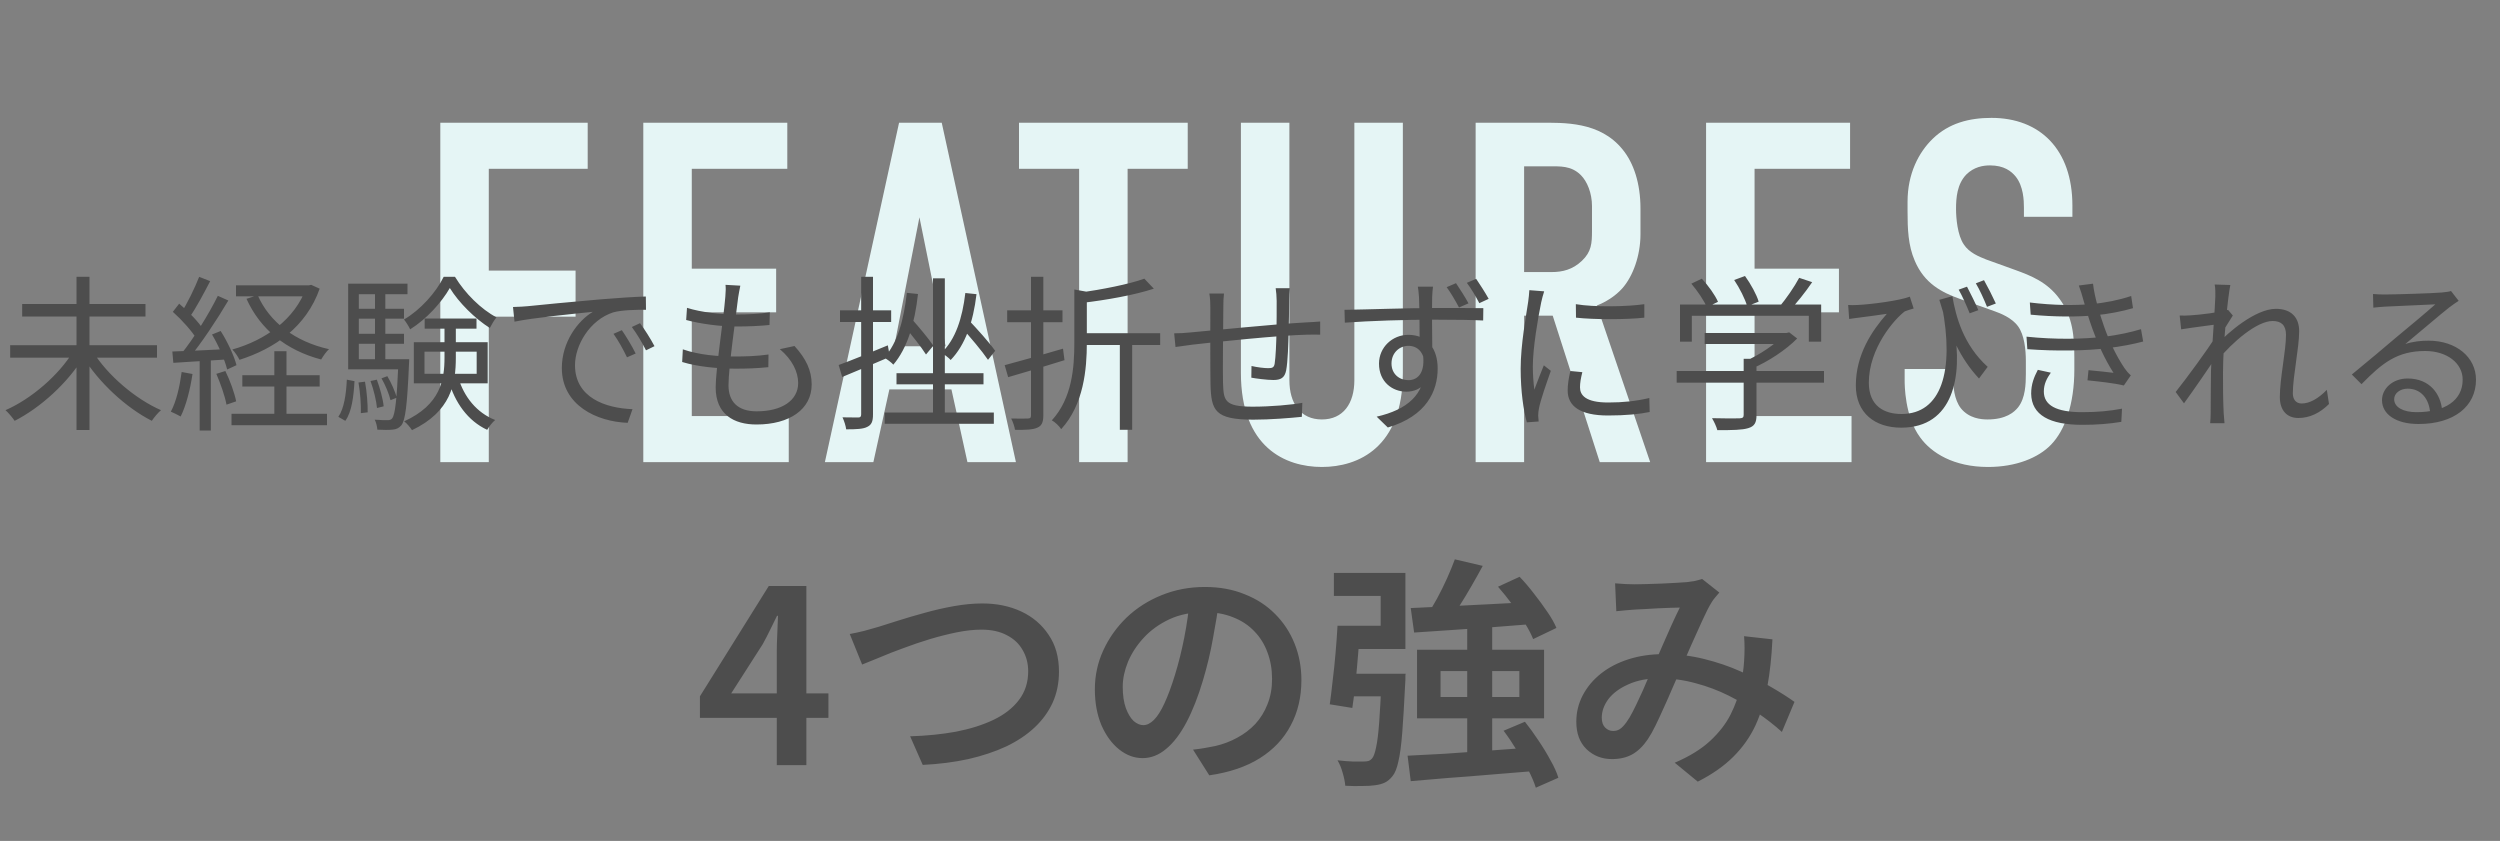
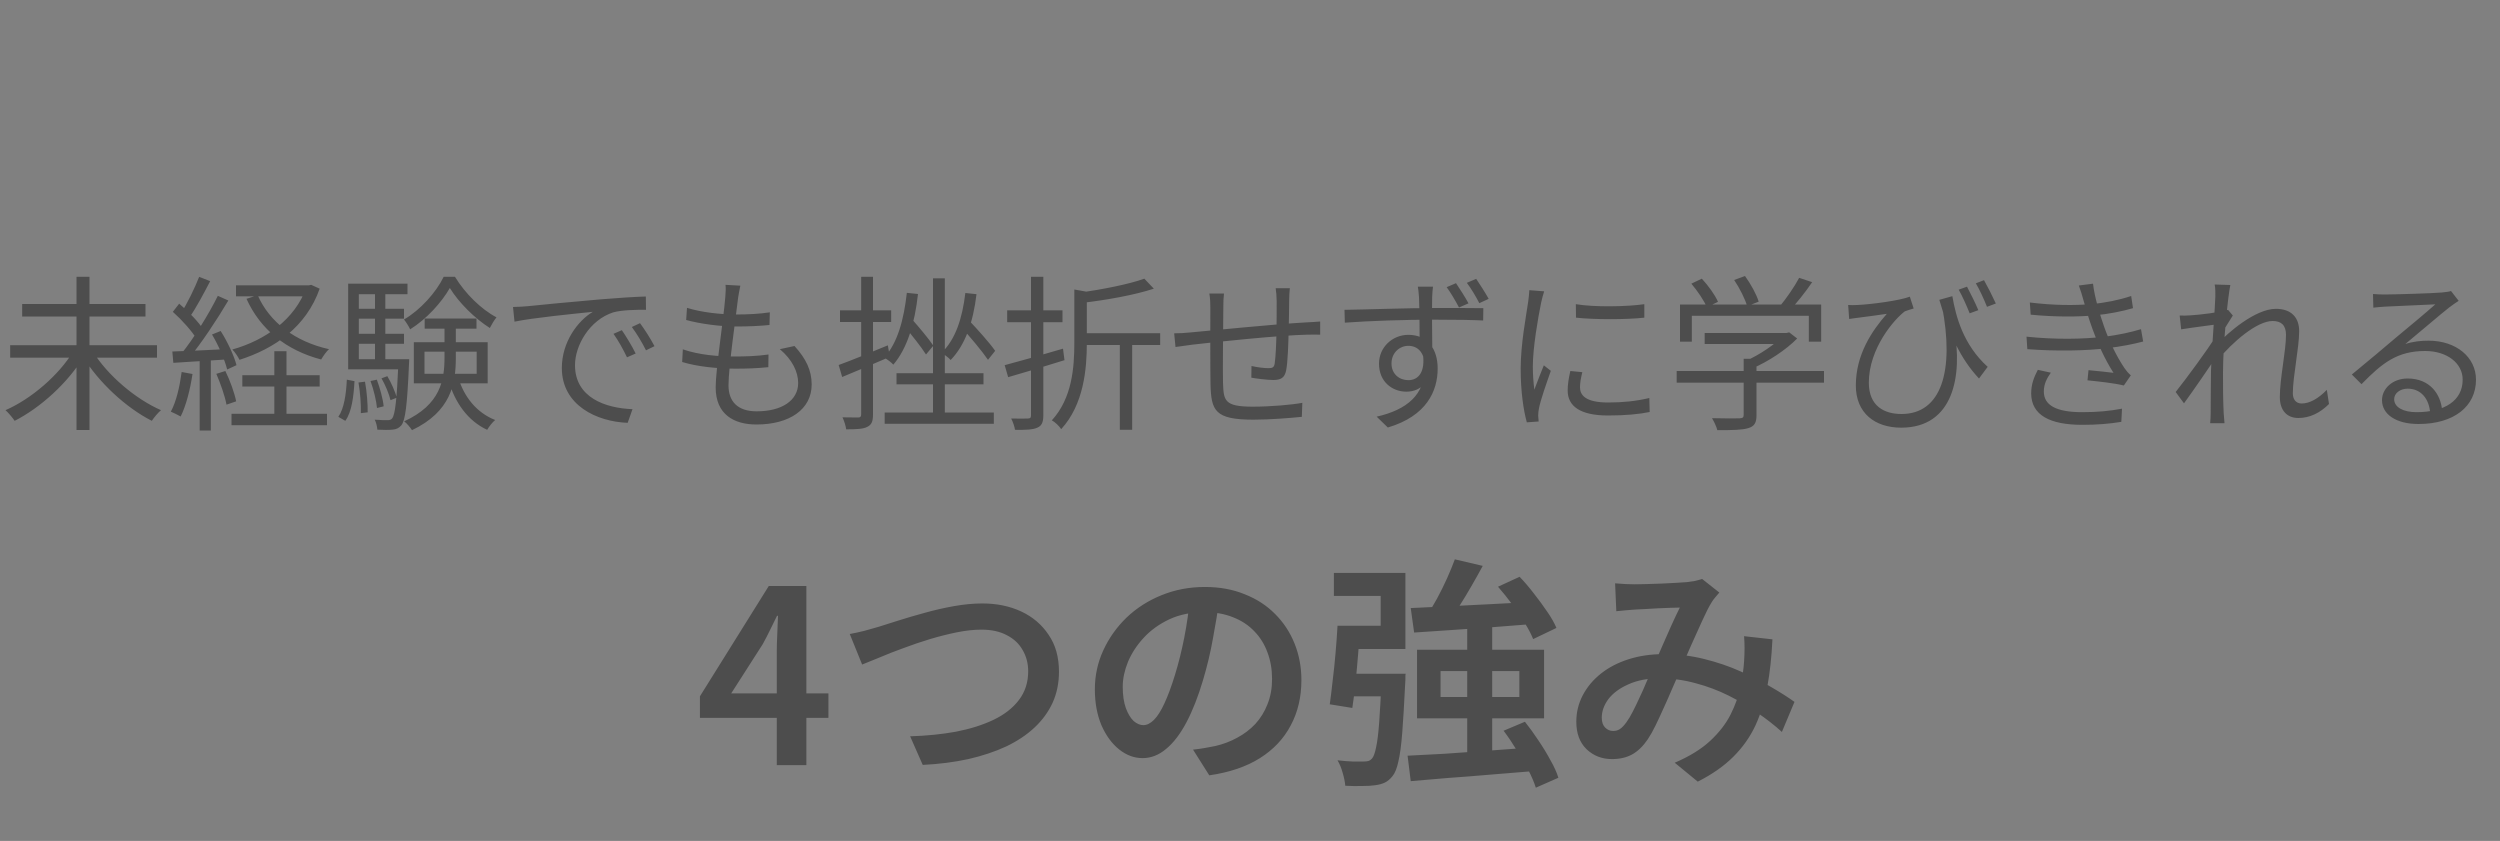
<svg xmlns="http://www.w3.org/2000/svg" width="330" height="111" viewBox="0 0 330 111" fill="none">
  <rect x="0" y="0" width="330" height="111" fill="#808080" stroke="none" />
-   <path d="M58.12 61V16.2H77.576V22.28H64.52V35.72H75.976V41.8H64.52V61H58.12ZM84.915 61V16.2H103.923V22.28H91.315V35.464H102.451V41.224H91.315V54.92H104.115V61H84.915ZM134.101 61H127.701L125.589 51.4H117.397L115.285 61H108.885L118.677 16.2H124.309L134.101 61ZM124.821 45.704L121.365 28.68L118.037 45.704H124.821ZM134.508 16.2H156.78V22.28H148.844V61H142.444V22.28H134.508V16.2ZM163.8 16.2H170.2V50.184C170.2 53.256 171.672 55.368 174.488 55.368C177.304 55.368 178.776 53.256 178.776 50.184V16.2H185.176V49.224C185.176 59.08 179.288 61.64 174.488 61.64C169.688 61.64 163.8 59.08 163.8 49.224V16.2ZM194.783 16.2H203.167C206.431 16.2 211.167 16.008 214.175 19.72C215.647 21.512 216.543 24.2 216.543 27.528V30.92C216.543 33.8 215.519 36.488 214.175 38.024C213.215 39.112 211.935 39.88 210.783 40.328L217.823 61H211.167L204.959 41.672H201.183V61H194.783V16.2ZM201.183 21.96V35.912H204.831C206.239 35.912 207.583 35.592 208.799 34.44C210.079 33.224 210.143 32.136 210.143 30.408V27.208C210.143 25.48 209.503 23.944 208.671 23.112C207.391 21.832 205.855 21.96 204.511 21.96H201.183ZM225.203 61V16.2H244.211V22.28H231.603V35.464H242.739V41.224H231.603V54.92H244.403V61H225.203ZM267.157 28.616V27.4C267.157 26.44 267.093 24.584 266.069 23.304C265.493 22.6 264.533 21.832 262.677 21.832C261.781 21.832 260.565 22.024 259.541 23.048C258.325 24.328 258.197 26.12 258.197 27.592C258.197 28.808 258.389 31.048 259.221 32.264C259.925 33.352 261.205 33.864 262.165 34.248L266.069 35.656C267.989 36.36 270.229 37.192 271.893 39.496C273.621 41.864 273.813 44.424 273.813 47.24V48.776C273.813 53.32 272.597 56.776 270.741 58.696C269.077 60.424 266.133 61.64 262.421 61.64C257.877 61.64 254.933 59.784 253.461 57.736C251.413 54.984 251.413 50.76 251.413 50.184V48.712H257.813V49.928C257.813 50.952 257.941 52.744 258.837 53.896C259.925 55.24 261.525 55.368 262.357 55.368C264.789 55.368 265.877 54.408 266.389 53.768C267.349 52.552 267.413 50.696 267.413 49.352V47.688C267.413 46.152 267.221 44.232 266.389 43.08C265.557 41.928 264.021 41.352 263.317 41.096L258.645 39.432C256.341 38.6 254.037 37.448 252.757 34.44C251.861 32.392 251.797 30.152 251.797 27.912V26.632C251.797 22.92 253.269 20.104 255.125 18.312C257.237 16.264 259.925 15.56 262.869 15.56C269.269 15.56 273.557 19.72 273.557 27.144V28.616H267.157Z" fill="#E5F5F5" />
  <path d="M1.342 45.562H20.724V47.212H1.342V45.562ZM2.926 40.128H19.206V41.778H2.926V40.128ZM10.098 36.542H11.814V56.76H10.098V36.542ZM9.658 46.398L11.088 47.014C8.998 50.512 5.346 53.812 1.936 55.55C1.65 55.132 1.122 54.494 0.726 54.142C4.114 52.668 7.766 49.522 9.658 46.398ZM12.254 46.398C14.168 49.5 17.864 52.668 21.252 54.142C20.856 54.472 20.328 55.11 20.042 55.55C16.654 53.834 13.002 50.468 10.89 46.992L12.254 46.398ZM31.152 37.664H40.898V39.116H31.152V37.664ZM31.988 49.522H42.196V51.018H31.988V49.522ZM30.558 54.626H43.164V56.122H30.558V54.626ZM40.436 37.664H40.766L41.074 37.598L42.196 38.104C40.414 43.164 36.278 46.002 31.614 47.498C31.416 47.08 30.998 46.464 30.668 46.134C34.98 44.924 38.94 42.174 40.436 37.95V37.664ZM34.012 38.962C35.574 42.526 38.962 45.1 43.428 46.09C43.076 46.398 42.636 47.036 42.394 47.454C37.796 46.244 34.364 43.494 32.538 39.446L34.012 38.962ZM36.212 46.354H37.818V55.572H36.212V46.354ZM26.29 36.542L27.742 37.114C26.906 38.72 25.872 40.678 25.014 41.888L23.87 41.36C24.706 40.106 25.718 37.994 26.29 36.542ZM28.754 39.05L30.14 39.666C28.644 42.196 26.532 45.386 24.904 47.322L23.892 46.75C25.52 44.77 27.588 41.426 28.754 39.05ZM22.814 41.162L23.65 40.084C24.882 41.118 26.268 42.548 26.862 43.538L25.982 44.792C25.388 43.758 24.002 42.218 22.814 41.162ZM27.984 44.154L29.128 43.692C30.03 45.1 30.91 46.992 31.218 48.202L29.986 48.774C29.678 47.542 28.864 45.606 27.984 44.154ZM22.748 46.398C24.662 46.332 27.412 46.222 30.206 46.068L30.184 47.432C27.544 47.608 24.882 47.762 22.88 47.894L22.748 46.398ZM28.556 49.346L29.744 48.972C30.36 50.204 30.954 51.876 31.174 52.976L29.898 53.416C29.7 52.316 29.106 50.622 28.556 49.346ZM23.98 49.104L25.41 49.368C25.102 51.436 24.552 53.57 23.848 54.978C23.562 54.802 22.902 54.494 22.55 54.34C23.276 52.998 23.716 51.04 23.98 49.104ZM26.356 47.014H27.83V56.826H26.356V47.014ZM56.034 46.42V49.346H62.92V46.42H56.034ZM54.626 45.166H64.372V50.6H54.626V45.166ZM59.378 38.016C58.3 39.908 56.32 42.108 54.142 43.472C53.966 43.098 53.614 42.526 53.328 42.174C55.484 40.92 57.574 38.588 58.564 36.542H60.06C61.38 38.72 63.514 40.832 65.538 41.888C65.23 42.262 64.878 42.856 64.658 43.296C62.678 42.042 60.566 39.952 59.378 38.016ZM58.674 42.658H60.17V47.19C60.17 50.666 59.532 54.318 54.384 56.782C54.164 56.43 53.702 55.88 53.35 55.616C58.146 53.416 58.674 50.182 58.674 47.168V42.658ZM60.478 49.808C61.248 52.404 62.942 54.494 65.362 55.44C65.01 55.726 64.526 56.342 64.306 56.738C61.754 55.55 60.038 53.152 59.18 50.138L60.478 49.808ZM56.056 42.042H62.898V43.384H56.056V42.042ZM46.75 40.766H53.328V42.064H46.75V40.766ZM46.75 44.066H53.328V45.386H46.75V44.066ZM45.958 47.41H53.306V48.752H45.958V47.41ZM49.5 38.192H50.864V48.158H49.5V38.192ZM50.358 49.94L51.128 49.654C51.656 50.534 52.162 51.722 52.382 52.492L51.546 52.822C51.37 52.03 50.864 50.82 50.358 49.94ZM48.906 50.292L49.742 50.116C50.16 51.238 50.556 52.69 50.644 53.636L49.764 53.856C49.676 52.91 49.324 51.414 48.906 50.292ZM47.322 50.49L48.18 50.38C48.422 51.678 48.554 53.35 48.532 54.428L47.63 54.538C47.674 53.438 47.542 51.788 47.322 50.49ZM45.782 50.116L46.794 50.314C46.684 52.294 46.442 54.362 45.584 55.55L44.66 55.022C45.43 53.922 45.694 51.986 45.782 50.116ZM45.958 37.444H53.79V38.83H47.366V48.29H45.958V37.444ZM52.602 47.41H54.01C54.01 47.41 54.01 47.85 53.988 48.07C53.746 53.548 53.504 55.484 52.976 56.144C52.646 56.518 52.316 56.672 51.788 56.716C51.37 56.76 50.578 56.76 49.808 56.716C49.786 56.32 49.654 55.748 49.456 55.396C50.204 55.462 50.886 55.462 51.15 55.462C51.436 55.462 51.612 55.418 51.766 55.22C52.14 54.758 52.382 52.91 52.602 47.674V47.41ZM67.716 40.524C68.552 40.502 69.256 40.458 69.696 40.414C71.104 40.26 75.262 39.864 79.31 39.512C81.73 39.314 83.776 39.182 85.25 39.138L85.272 40.898C83.996 40.876 82.082 40.92 80.96 41.228C77.814 42.24 75.9 45.606 75.9 48.202C75.9 52.492 79.926 53.878 83.49 54.01L82.852 55.814C78.782 55.66 74.162 53.504 74.162 48.576C74.162 45.166 76.252 42.35 78.254 41.162C75.9 41.404 70.29 41.954 67.914 42.46L67.716 40.524ZM82.082 43.582C82.588 44.308 83.424 45.672 83.908 46.662L82.764 47.168C82.258 46.112 81.642 44.99 80.982 44.066L82.082 43.582ZM84.48 42.658C85.03 43.384 85.888 44.726 86.394 45.694L85.272 46.244C84.744 45.188 84.084 44.088 83.402 43.164L84.48 42.658ZM97.724 37.708C97.592 38.302 97.526 38.764 97.438 39.248C97.152 41.712 96.162 48.488 96.162 50.864C96.162 52.998 97.372 54.296 99.88 54.296C103.224 54.296 105.358 52.844 105.358 50.556C105.358 49.082 104.566 47.454 102.938 46.09L104.874 45.672C106.392 47.344 107.14 48.884 107.14 50.754C107.14 54.032 104.214 56.034 99.858 56.034C96.888 56.034 94.468 54.714 94.468 51.128C94.468 48.774 95.502 42.196 95.744 39.16C95.81 38.39 95.81 37.994 95.766 37.598L97.724 37.708ZM90.684 40.634C92.532 41.228 95.172 41.514 97.13 41.514C98.802 41.514 100.32 41.426 101.618 41.228L101.574 42.9C100.166 43.032 98.868 43.098 97.086 43.098C95.15 43.098 92.51 42.768 90.574 42.24L90.684 40.634ZM90.134 46.112C92.268 46.86 94.842 47.058 96.866 47.058C98.384 47.058 99.902 47.014 101.442 46.794L101.42 48.466C99.946 48.62 98.582 48.664 97.108 48.664C94.71 48.664 92.048 48.4 90.046 47.784L90.134 46.112ZM118.338 49.258H129.822V50.732H118.338V49.258ZM116.776 54.45H131.186V55.946H116.776V54.45ZM123.156 36.74H124.718V55.572H123.156V36.74ZM119.702 38.654L121.176 38.808C120.736 42.724 119.768 45.958 117.92 48.136C117.7 47.872 117.062 47.388 116.71 47.212C118.492 45.254 119.306 42.196 119.702 38.654ZM127.424 38.676L128.898 38.83C128.458 42.548 127.402 45.54 125.488 47.52C125.268 47.256 124.63 46.772 124.278 46.574C126.126 44.814 127.028 42.02 127.424 38.676ZM119.35 43.032L120.296 42.042C121.308 43.186 122.606 44.726 123.2 45.628L122.232 46.794C121.616 45.804 120.34 44.22 119.35 43.032ZM126.83 43.12L127.732 42.108C128.986 43.428 130.614 45.232 131.362 46.31L130.416 47.498C129.646 46.354 128.062 44.484 126.83 43.12ZM110.704 48.18C112.354 47.586 114.818 46.574 117.194 45.584L117.458 47.102C115.28 48.048 112.97 49.016 111.166 49.764L110.704 48.18ZM110.88 40.964H117.634V42.504H110.88V40.964ZM113.674 36.542H115.236V54.714C115.236 55.638 115.038 56.078 114.488 56.342C113.96 56.628 113.102 56.672 111.694 56.672C111.65 56.254 111.43 55.55 111.21 55.088C112.156 55.11 113.014 55.11 113.278 55.11C113.542 55.11 113.674 55.022 113.674 54.692V36.542ZM151.052 36.784L152.306 38.104C149.798 38.94 146.058 39.6 142.912 39.974C142.824 39.6 142.582 39.006 142.384 38.654C145.442 38.214 149.006 37.532 151.052 36.784ZM141.812 38.214L143.902 38.588C143.88 38.742 143.748 38.852 143.462 38.896V45.276C143.462 48.686 143.066 53.394 140.074 56.65C139.854 56.276 139.26 55.704 138.842 55.484C141.526 52.558 141.812 48.488 141.812 45.254V38.214ZM142.714 43.978H153.142V45.54H142.714V43.978ZM147.818 44.836H149.446V56.738H147.818V44.836ZM132.616 48.202C134.552 47.696 137.478 46.86 140.316 46.024L140.514 47.542C137.918 48.356 135.168 49.192 133.078 49.786L132.616 48.202ZM132.946 40.964H140.25V42.526H132.946V40.964ZM136.092 36.542H137.72V54.824C137.72 55.748 137.5 56.21 136.928 56.452C136.356 56.716 135.454 56.76 133.98 56.738C133.936 56.342 133.694 55.66 133.474 55.242C134.486 55.264 135.41 55.264 135.674 55.242C135.982 55.242 136.092 55.154 136.092 54.824V36.542ZM170.258 38.038C170.214 38.412 170.17 39.16 170.17 39.644C170.148 41.008 170.148 42.548 170.104 43.67C170.06 45.364 169.994 47.74 169.774 48.884C169.576 49.874 169.07 50.16 168.08 50.16C167.266 50.16 165.748 49.962 165.176 49.852L165.198 48.312C165.968 48.488 166.892 48.598 167.398 48.598C167.948 48.598 168.168 48.51 168.256 48.004C168.388 47.168 168.476 45.254 168.498 43.692C168.52 42.46 168.52 40.92 168.52 39.71C168.52 39.204 168.454 38.434 168.388 38.038H170.258ZM161.568 38.742C161.502 39.248 161.48 39.842 161.48 40.524C161.458 42.9 161.392 48.95 161.436 50.468C161.524 52.844 161.546 53.68 165.352 53.68C167.75 53.68 170.478 53.438 171.908 53.174L171.842 55.022C170.368 55.176 167.684 55.396 165.44 55.396C160.358 55.396 159.874 54.208 159.786 50.71C159.742 48.862 159.764 41.602 159.764 40.59C159.764 39.93 159.742 39.402 159.632 38.742H161.568ZM154.99 44C155.672 44 156.486 43.956 157.278 43.868C159.654 43.67 168.036 42.79 172.546 42.548C173.118 42.526 173.756 42.482 174.262 42.438V44.176C173.932 44.154 173.096 44.176 172.546 44.176C169.026 44.242 160.182 45.166 157.388 45.496C156.728 45.584 155.782 45.716 155.166 45.804L154.99 44ZM189.156 37.84C189.112 38.082 189.046 38.94 189.046 39.226C189.002 40.634 189.046 44.88 189.068 46.64L187.396 45.782C187.396 44.814 187.374 40.458 187.308 39.226C187.264 38.632 187.198 38.016 187.154 37.84H189.156ZM177.474 40.898C180.466 40.854 185.966 40.656 189.354 40.656C192.038 40.656 194.744 40.656 195.8 40.678L195.778 42.306C194.524 42.24 192.544 42.196 189.332 42.196C185.548 42.196 180.818 42.35 177.518 42.592L177.474 40.898ZM189.024 47.278C189.024 50.226 187.66 51.7 185.636 51.7C183.788 51.7 182.028 50.402 182.028 48.004C182.028 45.826 183.81 44.198 185.9 44.198C188.474 44.198 189.772 46.09 189.772 48.642C189.772 51.612 188.32 54.912 183.194 56.43L181.72 55C185.746 54.076 188.078 52.096 188.078 48.466C188.078 46.486 187.11 45.65 185.9 45.65C184.756 45.65 183.678 46.552 183.678 47.982C183.678 49.368 184.712 50.182 185.9 50.182C187.286 50.182 188.166 49.016 187.814 46.684L189.024 47.278ZM192.192 37.378C192.698 38.126 193.402 39.226 193.842 40.04L192.588 40.59C192.126 39.71 191.51 38.654 190.96 37.906L192.192 37.378ZM194.854 36.806C195.36 37.554 196.042 38.61 196.504 39.446L195.272 40.018C194.788 39.094 194.194 38.082 193.622 37.334L194.854 36.806ZM208.01 40.15C210.408 40.568 214.874 40.48 217.052 40.15V41.932C214.698 42.196 210.43 42.196 208.032 41.932L208.01 40.15ZM208.868 49.126C208.67 49.918 208.56 50.534 208.56 51.128C208.56 52.14 209.264 53.13 212.278 53.13C214.236 53.13 215.952 52.954 217.712 52.536L217.756 54.384C216.392 54.67 214.544 54.846 212.256 54.846C208.582 54.846 206.932 53.614 206.932 51.546C206.932 50.82 207.042 50.028 207.284 48.972L208.868 49.126ZM203.83 38.456C203.698 38.83 203.522 39.534 203.434 39.93C203.016 41.976 202.334 45.892 202.334 48.378C202.334 49.434 202.4 50.358 202.532 51.436C202.906 50.446 203.412 49.126 203.786 48.224L204.71 48.95C204.16 50.512 203.346 52.822 203.148 53.878C203.082 54.186 203.038 54.604 203.038 54.868C203.06 55.088 203.082 55.396 203.104 55.638L201.542 55.748C201.102 54.186 200.728 51.656 200.728 48.664C200.728 45.43 201.454 41.668 201.718 39.842C201.784 39.336 201.85 38.786 201.872 38.302L203.83 38.456ZM225.016 43.956H235.906V45.408H225.016V43.956ZM221.32 48.972H240.768V50.512H221.32V48.972ZM230.164 47.366H231.858V54.802C231.858 55.792 231.594 56.276 230.758 56.518C229.966 56.76 228.69 56.782 226.688 56.782C226.578 56.32 226.248 55.638 225.984 55.198C227.678 55.242 229.174 55.242 229.614 55.22C230.054 55.198 230.164 55.088 230.164 54.758V47.366ZM235.4 43.956H235.818L236.17 43.868L237.226 44.682C235.73 46.2 233.42 47.718 231.33 48.62C231.132 48.334 230.692 47.894 230.406 47.652C232.254 46.86 234.366 45.408 235.4 44.286V43.956ZM221.76 40.194H240.394V45.1H238.766V41.69H223.322V45.1H221.76V40.194ZM237.49 36.674L239.206 37.246C238.282 38.61 237.094 40.084 236.17 41.052L234.872 40.502C235.752 39.468 236.874 37.84 237.49 36.674ZM223.256 37.444L224.642 36.784C225.5 37.708 226.402 38.962 226.776 39.842L225.302 40.546C224.95 39.71 224.07 38.39 223.256 37.444ZM228.91 36.96L230.34 36.432C231.088 37.466 231.88 38.896 232.144 39.82L230.626 40.414C230.362 39.49 229.636 38.038 228.91 36.96ZM257.708 39.094C258.17 41.756 259.138 45.496 262.372 48.422L261.228 49.962C258.786 47.366 257.29 44.088 255.992 39.578L257.708 39.094ZM243.958 40.26C244.288 40.282 244.75 40.282 245.146 40.26C247.104 40.172 250.8 39.666 252.098 39.16L252.604 40.722C252.318 40.81 251.768 40.964 251.438 41.096C250.052 42.13 246.686 45.98 246.686 50.512C246.686 53.614 248.732 54.648 250.998 54.648C256.234 54.648 258.016 49.016 256.344 40.392L257.95 43.362C259.094 49.654 257.84 56.452 250.954 56.452C247.478 56.452 244.97 54.516 244.97 50.886C244.97 46.772 247.126 43.626 249.062 41.426C247.94 41.602 246.136 41.822 245.344 41.932C244.926 41.976 244.552 42.042 244.09 42.108L243.958 40.26ZM259.644 37.84C260.084 38.676 260.766 40.04 261.14 40.942L259.996 41.36C259.6 40.37 259.028 39.072 258.544 38.236L259.644 37.84ZM261.888 36.982C262.35 37.796 263.032 39.138 263.45 40.062L262.284 40.502C261.888 39.512 261.316 38.236 260.81 37.4L261.888 36.982ZM267.938 39.93C270.996 40.304 273.878 40.348 276.122 40.128C277.926 39.974 279.73 39.6 281.314 39.072L281.556 40.678C280.126 41.096 278.256 41.47 276.496 41.624C274.274 41.844 271.194 41.844 268.048 41.536L267.938 39.93ZM267.498 44.44C271.26 44.836 275 44.77 277.574 44.462C279.664 44.242 281.446 43.802 282.612 43.45L282.898 45.078C281.688 45.408 280.016 45.738 278.168 45.958C275.462 46.31 271.392 46.376 267.608 46.09L267.498 44.44ZM275.022 39.644C274.846 39.006 274.648 38.324 274.406 37.686L276.276 37.444C276.496 39.292 277.178 41.514 277.728 43.076C278.322 44.792 279.29 46.904 280.434 48.598C280.676 48.95 280.94 49.258 281.27 49.544L280.346 50.886C279.114 50.578 277.068 50.358 275.55 50.204L275.682 48.862C276.87 48.972 278.3 49.126 278.982 49.214C277.772 47.322 276.848 45.21 276.21 43.428C275.66 41.91 275.33 40.744 275.022 39.644ZM270.71 49.192C270.182 49.94 269.786 50.688 269.786 51.678C269.786 53.482 271.392 54.406 274.846 54.406C276.892 54.406 278.498 54.252 280.104 53.944L280.016 55.682C278.476 55.946 276.76 56.078 274.868 56.078C270.578 56.078 268.158 54.802 268.114 51.964C268.114 50.71 268.488 49.786 268.994 48.818L270.71 49.192ZM307.428 53.328C306.24 54.516 304.876 55.176 303.38 55.176C301.906 55.176 300.938 54.208 300.938 52.404C300.938 49.94 301.752 46.332 301.752 44.198C301.752 42.922 301.114 42.372 299.992 42.372C297.924 42.372 294.734 45.1 292.666 47.608L292.688 45.43C294.052 43.934 297.704 40.766 300.41 40.766C302.478 40.766 303.49 41.932 303.49 43.714C303.49 45.914 302.654 49.698 302.654 51.92C302.654 52.668 303.028 53.262 303.82 53.262C304.854 53.262 306.02 52.624 307.142 51.458L307.428 53.328ZM292.644 42.812C291.918 42.922 289.542 43.208 287.914 43.472L287.716 41.646C288.2 41.668 288.618 41.668 289.168 41.624C290.334 41.558 293.084 41.228 294.096 40.898L294.734 41.646C294.36 42.218 293.766 43.164 293.392 43.78L292.732 46.794C291.72 48.356 289.674 51.326 288.288 53.24L287.188 51.744C288.552 50.028 291.522 46.002 292.38 44.55L292.468 43.406L292.644 42.812ZM292.424 39.182C292.424 38.676 292.446 38.104 292.336 37.554L294.404 37.62C294.096 39.05 293.436 45.342 293.436 49.214C293.436 51.216 293.436 52.558 293.524 54.516C293.546 54.89 293.612 55.44 293.634 55.858H291.742C291.786 55.44 291.808 54.912 291.808 54.56C291.808 52.426 291.83 51.326 291.852 48.906C291.896 46.97 292.424 39.996 292.424 39.182ZM313.236 38.808C313.72 38.852 314.336 38.874 314.776 38.874C315.942 38.874 321.156 38.72 322.322 38.61C322.982 38.544 323.29 38.5 323.532 38.412L324.544 39.71C324.148 39.974 323.708 40.26 323.29 40.59C322.212 41.426 319.22 44 317.504 45.408C318.516 45.078 319.572 44.968 320.562 44.968C324.214 44.968 326.832 47.146 326.832 50.116C326.832 53.658 323.906 55.968 319.242 55.968C316.25 55.968 314.424 54.67 314.424 52.822C314.424 51.326 315.788 49.962 317.812 49.962C320.738 49.962 322.212 52.03 322.366 54.252L320.782 54.516C320.65 52.646 319.572 51.304 317.812 51.304C316.8 51.304 316.03 51.92 316.03 52.69C316.03 53.768 317.24 54.406 318.978 54.406C322.718 54.406 325.072 52.866 325.072 50.116C325.072 47.938 323.004 46.332 320.122 46.332C316.47 46.332 314.49 47.872 311.718 50.71L310.442 49.434C312.268 47.938 315.106 45.562 316.36 44.484C317.592 43.472 320.364 41.162 321.464 40.172C320.298 40.238 315.898 40.414 314.754 40.48C314.248 40.524 313.764 40.546 313.28 40.612L313.236 38.808ZM102.535 101V86.024C102.535 85.363 102.556 84.584 102.599 83.688C102.641 82.771 102.673 81.971 102.695 81.288H102.567C102.268 81.907 101.959 82.536 101.639 83.176C101.34 83.795 101.02 84.413 100.679 85.032L96.519 91.528H109.351V94.76H92.391V91.912L101.479 77.352H106.439V101H102.535ZM112.169 83.688C112.767 83.581 113.407 83.443 114.089 83.272C114.772 83.08 115.412 82.899 116.009 82.728C116.649 82.536 117.492 82.269 118.537 81.928C119.604 81.587 120.767 81.245 122.025 80.904C123.305 80.541 124.607 80.243 125.929 80.008C127.252 79.773 128.5 79.656 129.673 79.656C131.572 79.656 133.279 80.008 134.793 80.712C136.308 81.416 137.513 82.44 138.409 83.784C139.327 85.107 139.785 86.739 139.785 88.68C139.785 90.152 139.508 91.507 138.953 92.744C138.399 93.96 137.599 95.059 136.553 96.04C135.529 97 134.281 97.832 132.809 98.536C131.337 99.219 129.673 99.773 127.817 100.2C125.961 100.605 123.956 100.861 121.801 100.968L120.137 97.192C122.292 97.128 124.308 96.925 126.185 96.584C128.063 96.221 129.716 95.699 131.145 95.016C132.575 94.333 133.695 93.459 134.505 92.392C135.316 91.325 135.721 90.067 135.721 88.616C135.721 87.571 135.476 86.632 134.985 85.8C134.516 84.968 133.823 84.317 132.905 83.848C131.988 83.357 130.868 83.112 129.545 83.112C128.564 83.112 127.487 83.229 126.313 83.464C125.161 83.699 123.977 83.997 122.761 84.36C121.567 84.723 120.404 85.117 119.273 85.544C118.143 85.949 117.108 86.355 116.169 86.76C115.231 87.144 114.441 87.464 113.801 87.72L112.169 83.688ZM160.969 79.08C160.735 80.723 160.447 82.461 160.105 84.296C159.785 86.109 159.348 87.944 158.793 89.8C158.153 91.955 157.428 93.8 156.617 95.336C155.807 96.872 154.911 98.045 153.929 98.856C152.969 99.667 151.935 100.072 150.825 100.072C149.716 100.072 148.681 99.688 147.721 98.92C146.761 98.152 145.983 97.085 145.385 95.72C144.809 94.333 144.521 92.755 144.521 90.984C144.521 89.171 144.895 87.453 145.641 85.832C146.388 84.211 147.412 82.771 148.713 81.512C150.036 80.253 151.572 79.272 153.321 78.568C155.092 77.843 157.001 77.48 159.049 77.48C160.991 77.48 162.74 77.8 164.297 78.44C165.876 79.059 167.22 79.933 168.329 81.064C169.439 82.173 170.292 83.475 170.889 84.968C171.487 86.461 171.785 88.061 171.785 89.768C171.785 92.008 171.316 94.003 170.377 95.752C169.46 97.501 168.105 98.941 166.313 100.072C164.521 101.203 162.292 101.96 159.625 102.344L157.481 98.952C158.079 98.888 158.612 98.813 159.081 98.728C159.551 98.643 159.999 98.557 160.425 98.472C161.449 98.237 162.409 97.875 163.305 97.384C164.223 96.893 165.023 96.285 165.705 95.56C166.388 94.813 166.921 93.949 167.305 92.968C167.711 91.965 167.913 90.856 167.913 89.64C167.913 88.36 167.711 87.187 167.305 86.12C166.921 85.053 166.345 84.125 165.577 83.336C164.809 82.525 163.871 81.907 162.761 81.48C161.673 81.032 160.415 80.808 158.985 80.808C157.257 80.808 155.721 81.117 154.377 81.736C153.055 82.355 151.935 83.155 151.017 84.136C150.1 85.117 149.396 86.184 148.905 87.336C148.436 88.488 148.201 89.587 148.201 90.632C148.201 91.763 148.34 92.712 148.617 93.48C148.895 94.227 149.236 94.792 149.641 95.176C150.068 95.539 150.495 95.72 150.921 95.72C151.391 95.72 151.86 95.485 152.329 95.016C152.799 94.547 153.257 93.821 153.705 92.84C154.175 91.837 154.644 90.568 155.113 89.032C155.583 87.496 155.988 85.864 156.329 84.136C156.671 82.387 156.916 80.669 157.065 78.984L160.969 79.08ZM192.041 73.832L195.721 74.696C195.252 75.571 194.751 76.467 194.217 77.384C193.705 78.28 193.183 79.144 192.649 79.976C192.137 80.787 191.636 81.501 191.145 82.12L188.329 81.256C188.777 80.595 189.236 79.837 189.705 78.984C190.175 78.109 190.612 77.224 191.017 76.328C191.423 75.411 191.764 74.579 192.041 73.832ZM186.217 80.264C187.583 80.2 189.161 80.125 190.953 80.04C192.745 79.955 194.655 79.859 196.681 79.752C198.708 79.645 200.724 79.539 202.729 79.432L202.697 82.344C200.82 82.493 198.911 82.643 196.969 82.792C195.049 82.92 193.204 83.048 191.433 83.176C189.684 83.283 188.095 83.389 186.665 83.496L186.217 80.264ZM197.737 77.448L200.585 76.136C201.225 76.797 201.855 77.533 202.473 78.344C203.113 79.155 203.7 79.955 204.233 80.744C204.767 81.512 205.172 82.227 205.449 82.888L202.377 84.36C202.121 83.72 201.748 83.005 201.257 82.216C200.767 81.405 200.212 80.584 199.593 79.752C198.975 78.92 198.356 78.152 197.737 77.448ZM185.801 99.752C187.209 99.688 188.841 99.603 190.697 99.496C192.553 99.368 194.505 99.229 196.553 99.08C198.623 98.931 200.671 98.781 202.697 98.632L202.665 101.768C200.724 101.939 198.761 102.099 196.777 102.248C194.793 102.419 192.895 102.568 191.081 102.696C189.289 102.845 187.668 102.984 186.217 103.112L185.801 99.752ZM198.473 96.456L201.289 95.272C201.887 96.019 202.473 96.829 203.049 97.704C203.647 98.579 204.18 99.453 204.649 100.328C205.14 101.181 205.492 101.96 205.705 102.664L202.729 103.976C202.516 103.293 202.185 102.515 201.737 101.64C201.289 100.787 200.777 99.912 200.201 99.016C199.647 98.099 199.071 97.245 198.473 96.456ZM190.153 88.584V92.008H200.553V88.584H190.153ZM187.049 85.768H203.817V94.824H187.049V85.768ZM182.377 88.936H185.545C185.545 88.936 185.535 89.021 185.513 89.192C185.513 89.341 185.513 89.523 185.513 89.736C185.513 89.949 185.503 90.131 185.481 90.28C185.353 92.904 185.225 95.048 185.097 96.712C184.969 98.355 184.799 99.624 184.585 100.52C184.393 101.416 184.137 102.056 183.817 102.44C183.497 102.845 183.156 103.133 182.793 103.304C182.431 103.475 181.993 103.592 181.481 103.656C181.055 103.72 180.489 103.752 179.785 103.752C179.103 103.773 178.367 103.763 177.577 103.72C177.535 103.208 177.417 102.632 177.225 101.992C177.055 101.373 176.831 100.829 176.553 100.36C177.279 100.445 177.951 100.499 178.569 100.52C179.209 100.52 179.679 100.52 179.977 100.52C180.233 100.52 180.447 100.499 180.617 100.456C180.809 100.392 180.969 100.285 181.097 100.136C181.311 99.901 181.492 99.411 181.641 98.664C181.812 97.896 181.951 96.776 182.057 95.304C182.164 93.811 182.271 91.859 182.377 89.448V88.936ZM176.553 82.6H179.561C179.476 83.773 179.38 85.021 179.273 86.344C179.167 87.667 179.049 88.947 178.921 90.184C178.793 91.4 178.655 92.488 178.505 93.448L175.529 92.968C175.657 92.051 175.785 91.005 175.913 89.832C176.063 88.637 176.191 87.411 176.297 86.152C176.404 84.893 176.489 83.709 176.553 82.6ZM177.353 88.936H183.721V91.912H177.001L177.353 88.936ZM193.673 82.472H196.969V100.488L193.673 100.584V82.472ZM177.257 82.6H182.249V78.664H176.073V75.624H185.513V85.672H177.257V82.6ZM213.193 77C213.62 77.021 214.079 77.053 214.569 77.096C215.06 77.117 215.465 77.128 215.785 77.128C216.255 77.128 216.799 77.117 217.417 77.096C218.036 77.075 218.676 77.053 219.337 77.032C220.02 76.989 220.649 76.957 221.225 76.936C221.823 76.893 222.303 76.861 222.665 76.84C223.028 76.797 223.391 76.744 223.753 76.68C224.116 76.595 224.425 76.509 224.681 76.424L226.953 78.216C226.761 78.429 226.58 78.643 226.409 78.856C226.239 79.048 226.089 79.251 225.961 79.464C225.599 80.04 225.183 80.851 224.713 81.896C224.244 82.92 223.743 84.029 223.209 85.224C222.697 86.419 222.196 87.571 221.705 88.68C221.385 89.405 221.044 90.184 220.681 91.016C220.34 91.827 219.977 92.648 219.593 93.48C219.231 94.291 218.879 95.048 218.537 95.752C218.196 96.456 217.855 97.064 217.513 97.576C216.895 98.493 216.201 99.165 215.433 99.592C214.687 99.997 213.801 100.2 212.777 100.2C211.455 100.2 210.335 99.763 209.417 98.888C208.521 98.013 208.073 96.808 208.073 95.272C208.073 94.013 208.361 92.84 208.937 91.752C209.513 90.664 210.313 89.715 211.337 88.904C212.361 88.093 213.577 87.464 214.985 87.016C216.393 86.568 217.94 86.344 219.625 86.344C221.46 86.344 223.231 86.557 224.937 86.984C226.665 87.411 228.265 87.955 229.737 88.616C231.231 89.277 232.585 89.971 233.801 90.696C235.017 91.4 236.041 92.051 236.873 92.648L235.209 96.616C234.249 95.741 233.172 94.899 231.977 94.088C230.804 93.256 229.535 92.499 228.169 91.816C226.804 91.133 225.353 90.589 223.817 90.184C222.281 89.757 220.692 89.544 219.049 89.544C217.449 89.544 216.073 89.811 214.921 90.344C213.769 90.856 212.895 91.507 212.297 92.296C211.721 93.085 211.433 93.896 211.433 94.728C211.433 95.304 211.583 95.741 211.881 96.04C212.18 96.339 212.532 96.488 212.937 96.488C213.279 96.488 213.577 96.403 213.833 96.232C214.089 96.061 214.367 95.773 214.665 95.368C214.964 94.963 215.252 94.483 215.529 93.928C215.828 93.352 216.127 92.733 216.425 92.072C216.745 91.411 217.044 90.739 217.321 90.056C217.62 89.352 217.919 88.68 218.217 88.04C218.601 87.165 218.996 86.259 219.401 85.32C219.828 84.36 220.233 83.443 220.617 82.568C221.023 81.672 221.396 80.883 221.737 80.2C221.417 80.2 221.001 80.211 220.489 80.232C219.977 80.253 219.433 80.275 218.857 80.296C218.303 80.317 217.759 80.349 217.225 80.392C216.713 80.413 216.276 80.435 215.913 80.456C215.572 80.477 215.156 80.509 214.665 80.552C214.196 80.595 213.759 80.637 213.353 80.68L213.193 77ZM233.961 84.392C233.855 86.675 233.631 88.755 233.289 90.632C232.948 92.509 232.425 94.216 231.721 95.752C231.017 97.267 230.047 98.643 228.809 99.88C227.572 101.117 226.004 102.216 224.105 103.176L221.065 100.68C223.007 99.848 224.564 98.888 225.737 97.8C226.932 96.691 227.839 95.517 228.457 94.28C229.076 93.043 229.503 91.827 229.737 90.632C229.993 89.437 230.153 88.339 230.217 87.336C230.26 86.739 230.281 86.152 230.281 85.576C230.281 85 230.26 84.467 230.217 83.976L233.961 84.392Z" fill="#4D4D4D" />
</svg>